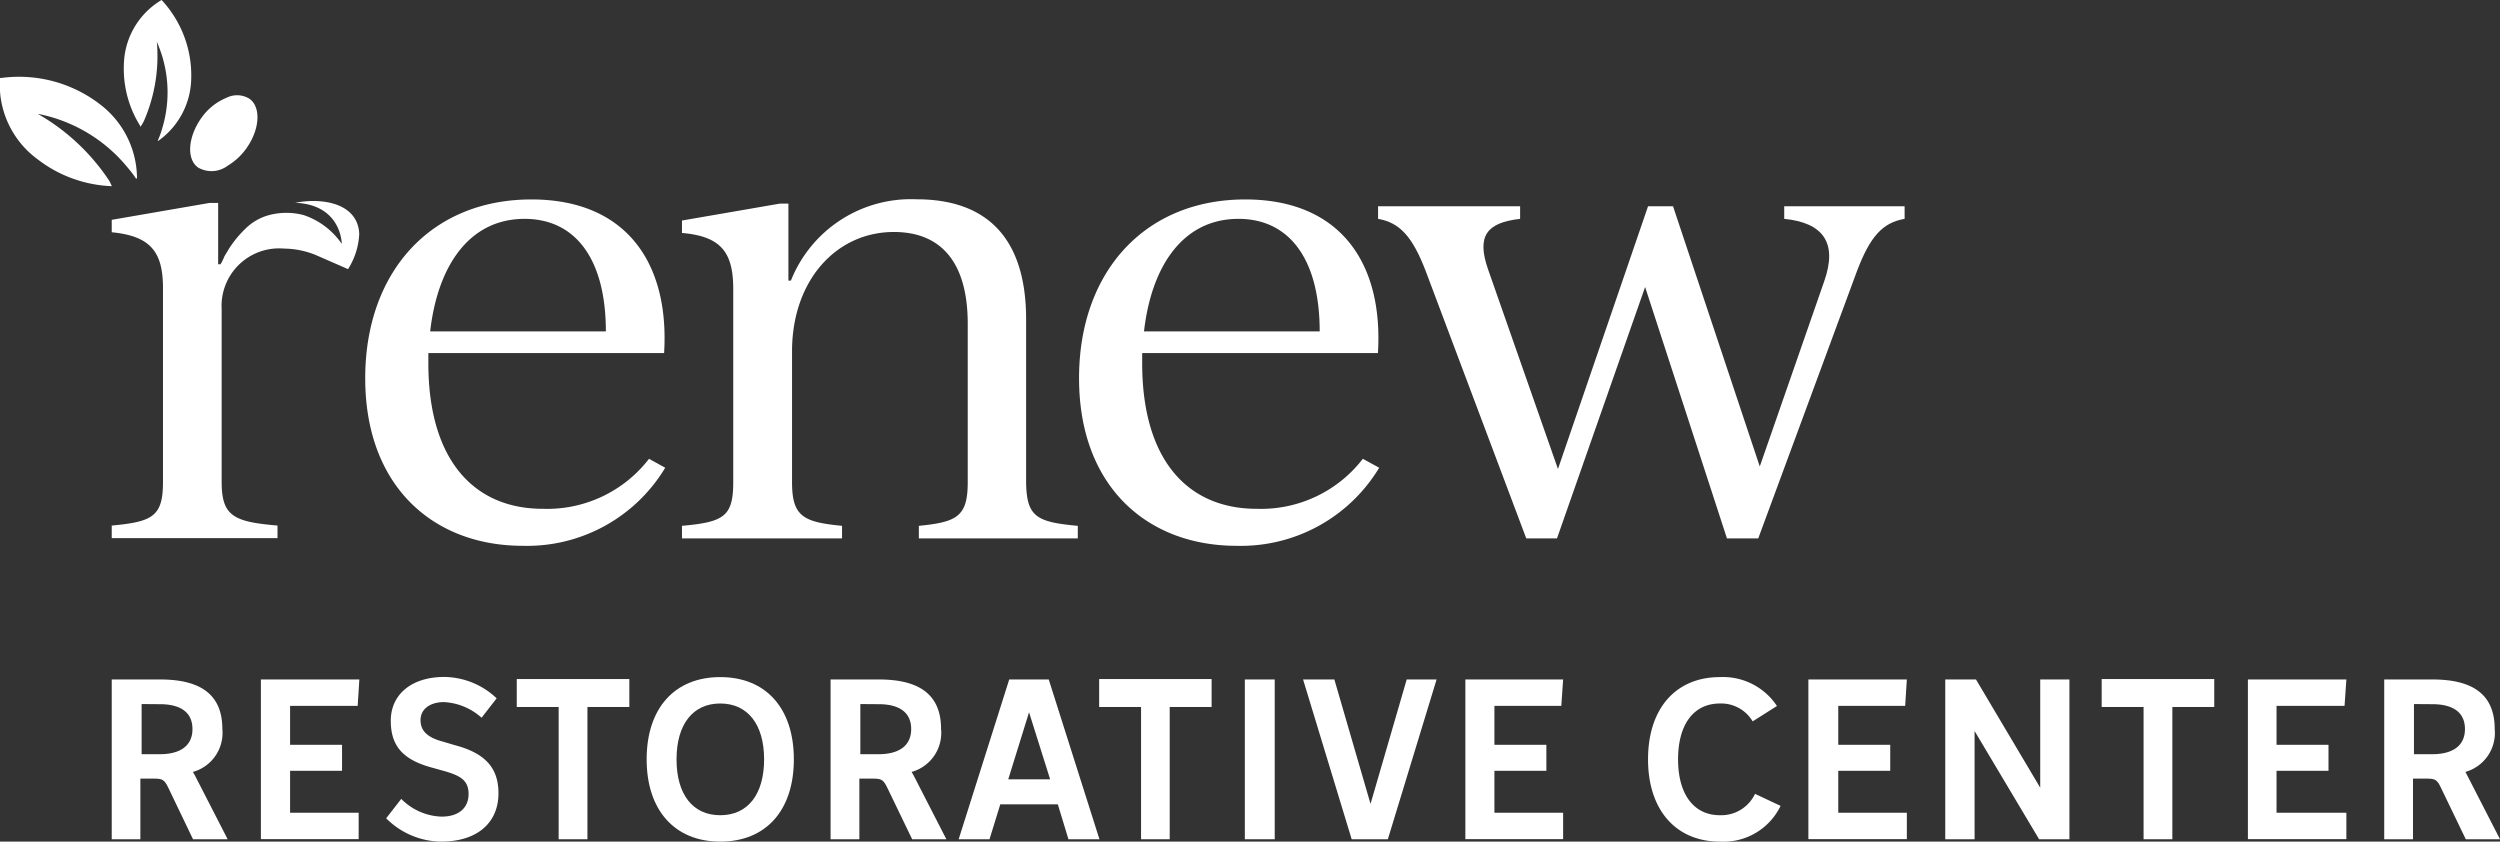
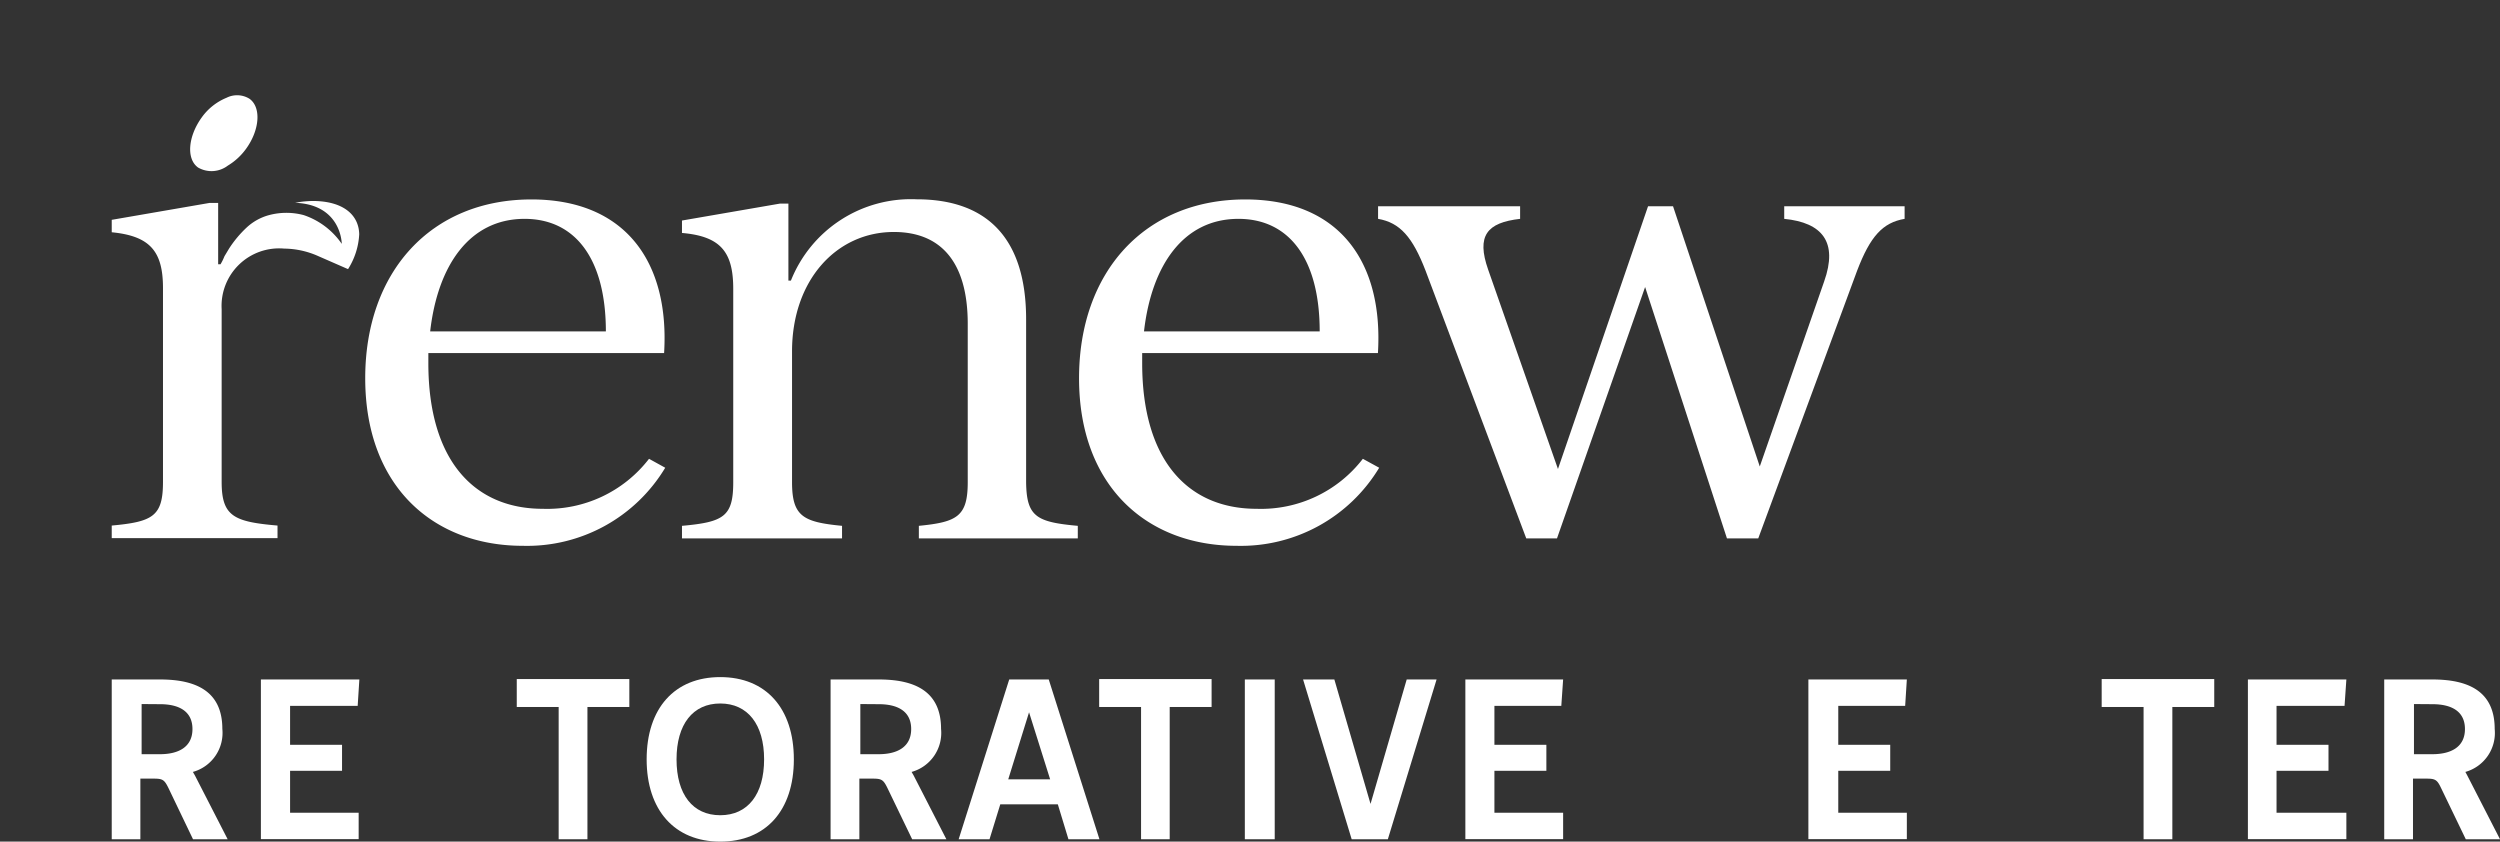
<svg xmlns="http://www.w3.org/2000/svg" viewBox="0 0 179 60.26">
  <rect x="0" y="0" width="179" height="60.26" fill="#333333" stroke="none" />
  <defs>
    <style>.cls-1{fill:#fff;}</style>
  </defs>
  <g id="Layer_2" data-name="Layer 2">
    <g id="Layer_1-2" data-name="Layer 1">
      <path class="cls-1" d="M8,60.09V48.65h3.46c2.5,0,4.46.79,4.46,3.54a2.9,2.9,0,0,1-2.11,3.08l.15.26,2.34,4.56H13.82L12.05,56.4c-.27-.54-.39-.65-1-.65h-1v4.34Zm2.14-9.68V54h1.32c1.3,0,2.32-.5,2.32-1.8s-1-1.78-2.32-1.78Z" />
      <path class="cls-1" d="M20.77,55.19v3h4.91v1.89h-7V48.65h7.05l-.12,1.89H20.77v2.79h3.72v1.86Z" />
-       <path class="cls-1" d="M27.65,58.59l1.08-1.39a4.23,4.23,0,0,0,2.89,1.27c1.26,0,1.93-.65,1.93-1.62s-.58-1.3-1.66-1.62L31.07,55c-2.18-.56-3.09-1.54-3.09-3.4s1.47-3.13,3.83-3.13A5.52,5.52,0,0,1,35.56,50l-1.08,1.39a4.35,4.35,0,0,0-2.69-1.12c-1,0-1.68.5-1.68,1.29s.52,1.26,1.64,1.55l.8.24c2.18.57,3.14,1.62,3.14,3.45,0,2.08-1.48,3.46-4.12,3.46A5.64,5.64,0,0,1,27.65,58.59Z" />
      <path class="cls-1" d="M40,60.09V50.62h-3v-2h8.06v2h-3v9.47Z" />
      <path class="cls-1" d="M46.3,54.37c0-3.66,2-5.89,5.27-5.89s5.27,2.23,5.27,5.89-2,5.89-5.27,5.89S46.3,58,46.3,54.37Zm8.41,0c0-2.51-1.18-4-3.14-4s-3.13,1.49-3.13,4,1.16,4,3.13,4S54.71,56.88,54.71,54.37Z" />
      <path class="cls-1" d="M59.47,60.09V48.65h3.45c2.5,0,4.46.79,4.46,3.54a2.9,2.9,0,0,1-2.11,3.08l.15.26,2.34,4.56H65.31L63.53,56.4c-.27-.54-.39-.65-1-.65h-1v4.34Zm2.13-9.68V54h1.32c1.3,0,2.32-.5,2.32-1.8s-1-1.78-2.32-1.78Z" />
      <path class="cls-1" d="M68.64,60.09l3.62-11.44h2.83l3.63,11.44H76.5l-.76-2.5H71.62l-.77,2.5Zm3.55-4.29h3L73.68,51Z" />
      <path class="cls-1" d="M81.7,60.09V50.62h-3v-2h8.05v2h-3v9.47Z" />
      <path class="cls-1" d="M89.13,60.09V48.65h2.14V60.09Z" />
      <path class="cls-1" d="M96.78,60.09,93.3,48.65h2.24l2.59,8.91,2.59-8.91h2.14L99.37,60.09Z" />
      <path class="cls-1" d="M107,55.19v3h4.92v1.89h-7V48.65h7l-.13,1.89H107v2.79h3.72v1.86Z" />
-       <path class="cls-1" d="M118,54.37c0-3.66,2-5.89,5.15-5.89a4.63,4.63,0,0,1,4.08,2.07l-1.74,1.1a2.62,2.62,0,0,0-2.34-1.28c-1.88,0-3,1.49-3,4s1.13,4,3,4a2.68,2.68,0,0,0,2.51-1.53l1.83.86a4.54,4.54,0,0,1-4.34,2.56C120,60.26,118,58,118,54.37Z" />
      <path class="cls-1" d="M131.62,55.19v3h4.91v1.89h-7.05V48.65h7.05l-.12,1.89h-4.79v2.79h3.72v1.86Z" />
-       <path class="cls-1" d="M139.28,60.09V48.65h2.2l4.6,7.75V48.65h2.09V60.09H146l-4.62-7.75v7.75Z" />
      <path class="cls-1" d="M153.48,60.09V50.62h-3v-2h8.06v2h-3v9.47Z" />
      <path class="cls-1" d="M163,55.19v3H168v1.89h-7.05V48.65H168l-.13,1.89H163v2.79h3.72v1.86Z" />
      <path class="cls-1" d="M170.71,60.09V48.65h3.45c2.5,0,4.46.79,4.46,3.54a2.9,2.9,0,0,1-2.1,3.08l.14.26L179,60.09h-2.45l-1.78-3.69c-.26-.54-.39-.65-1-.65h-1v4.34Zm2.13-9.68V54h1.32c1.31,0,2.33-.5,2.33-1.8s-1-1.78-2.33-1.78Z" />
-       <path class="cls-1" d="M10.11,9v0a3.12,3.12,0,0,0,.2-.35A11.63,11.63,0,0,0,11.23,3a8.88,8.88,0,0,1,.36,6.27,5.6,5.6,0,0,1-.3.81l.05,0v0a5.58,5.58,0,0,0,2.35-4.39A7.92,7.92,0,0,0,11.57,0l0,0V0A5.5,5.5,0,0,0,8.87,4.6a7.71,7.71,0,0,0,1.21,4.48Z" />
      <path class="cls-1" d="M14.19,12a1.93,1.93,0,0,0,2.12-.14,4.44,4.44,0,0,0,1.29-1.18c1-1.36,1.12-3,.26-3.61A1.68,1.68,0,0,0,16.22,7a4.09,4.09,0,0,0-1.77,1.4C13.45,9.78,13.33,11.4,14.19,12Z" />
-       <path class="cls-1" d="M8,13.3H8c-.07-.13-.12-.26-.2-.39A15.13,15.13,0,0,0,2.7,8.15,11,11,0,0,1,9.14,12a7.05,7.05,0,0,1,.62.82s0,0,0-.08l.05.06A6.7,6.7,0,0,0,7.11,7.43a9.51,9.51,0,0,0-7-1.85H0A6.62,6.62,0,0,0,2.7,11.41,9.25,9.25,0,0,0,8,13.33Z" />
      <path class="cls-1" d="M22.38,14.39a7.72,7.72,0,0,0-.83.06l-.43.07c3.34.12,3.35,2.94,3.35,2.94a5.38,5.38,0,0,0-2.73-2.06,4.81,4.81,0,0,0-2.47,0,3.81,3.81,0,0,0-1.62.9A8,8,0,0,0,16.4,17.8l-.33.55a3.79,3.79,0,0,1-.28.57h-.17V14.53H15L8,15.74v.89c2.77.27,3.67,1.39,3.67,4V34.5c0,2.46-.72,2.86-3.67,3.13v.9H19.87v-.9c-3.14-.27-4-.67-4-3.13V22.14a4.12,4.12,0,0,1,4.48-4.34,6.09,6.09,0,0,1,2.42.53l2.15.94a5.14,5.14,0,0,0,.8-2.5C25.69,15.38,24.57,14.39,22.38,14.39Z" />
      <path class="cls-1" d="M47.63,33.49a11.54,11.54,0,0,1-10.2,5.59c-6.4,0-11.28-4.25-11.28-12,0-7.61,4.7-12.8,11.9-12.8,6.76,0,9.9,4.52,9.5,11H30.67V26c0,7,3.31,10.43,8.19,10.43a9.2,9.2,0,0,0,7.61-3.58ZM30.8,23.73H43.38c0-5.2-2.19-8.06-5.82-8.06C33.62,15.67,31.34,19,30.8,23.73Z" />
      <path class="cls-1" d="M77.17,37.65v.9H65.79v-.9c2.74-.27,3.5-.67,3.5-3.13V23.19c0-4.52-2-6.58-5.29-6.58-4.11,0-7.29,3.45-7.29,8.55v9.36c0,2.46.8,2.86,3.58,3.13v.9H48.83v-.9c3-.27,3.67-.67,3.67-3.13V20.68c0-2.64-.9-3.76-3.67-4v-.89l7-1.21h.62v5.51h.18a9.25,9.25,0,0,1,9-5.82c5.11,0,7.84,2.86,7.84,8.59V34.52C73.5,37,74.21,37.38,77.17,37.65Z" />
      <path class="cls-1" d="M98.75,33.49a11.56,11.56,0,0,1-10.21,5.59c-6.4,0-11.28-4.25-11.28-12,0-7.61,4.7-12.8,11.9-12.8,6.77,0,9.9,4.52,9.5,11H81.78V26c0,7,3.31,10.43,8.19,10.43a9.2,9.2,0,0,0,7.61-3.58ZM81.91,23.73H94.49c0-5.2-2.19-8.06-5.82-8.06C84.73,15.67,82.45,19,81.91,23.73Z" />
      <path class="cls-1" d="M136.37,14.77v.9c-1.57.27-2.46,1.25-3.4,3.71l-7.08,19.17h-2.24l-5.86-18-6.31,18h-2.2l-7.21-19.17c-.93-2.41-1.83-3.44-3.4-3.71v-.9h10.17v.9c-2.38.27-3.14,1.21-2.29,3.63l5,14.28L118,14.77h1.79L126,33.4l4.61-13.25c1-2.82-.13-4.21-2.86-4.48v-.9Z" />
    </g>
  </g>
</svg>